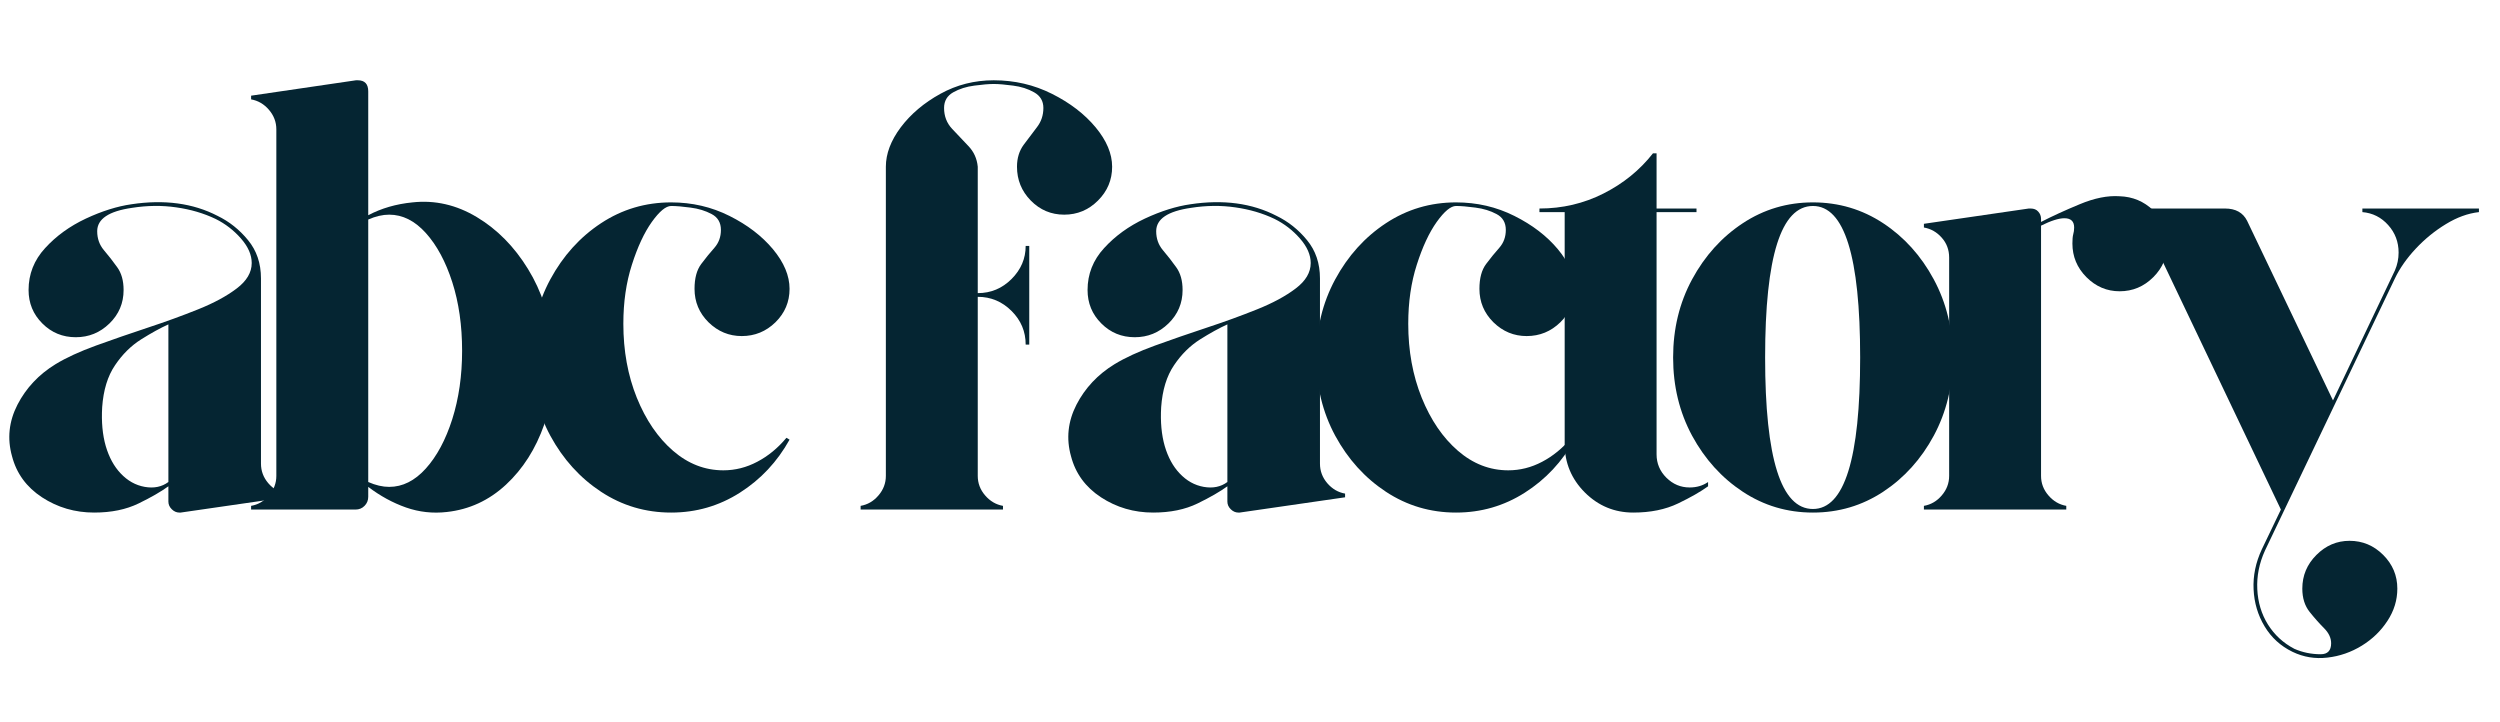
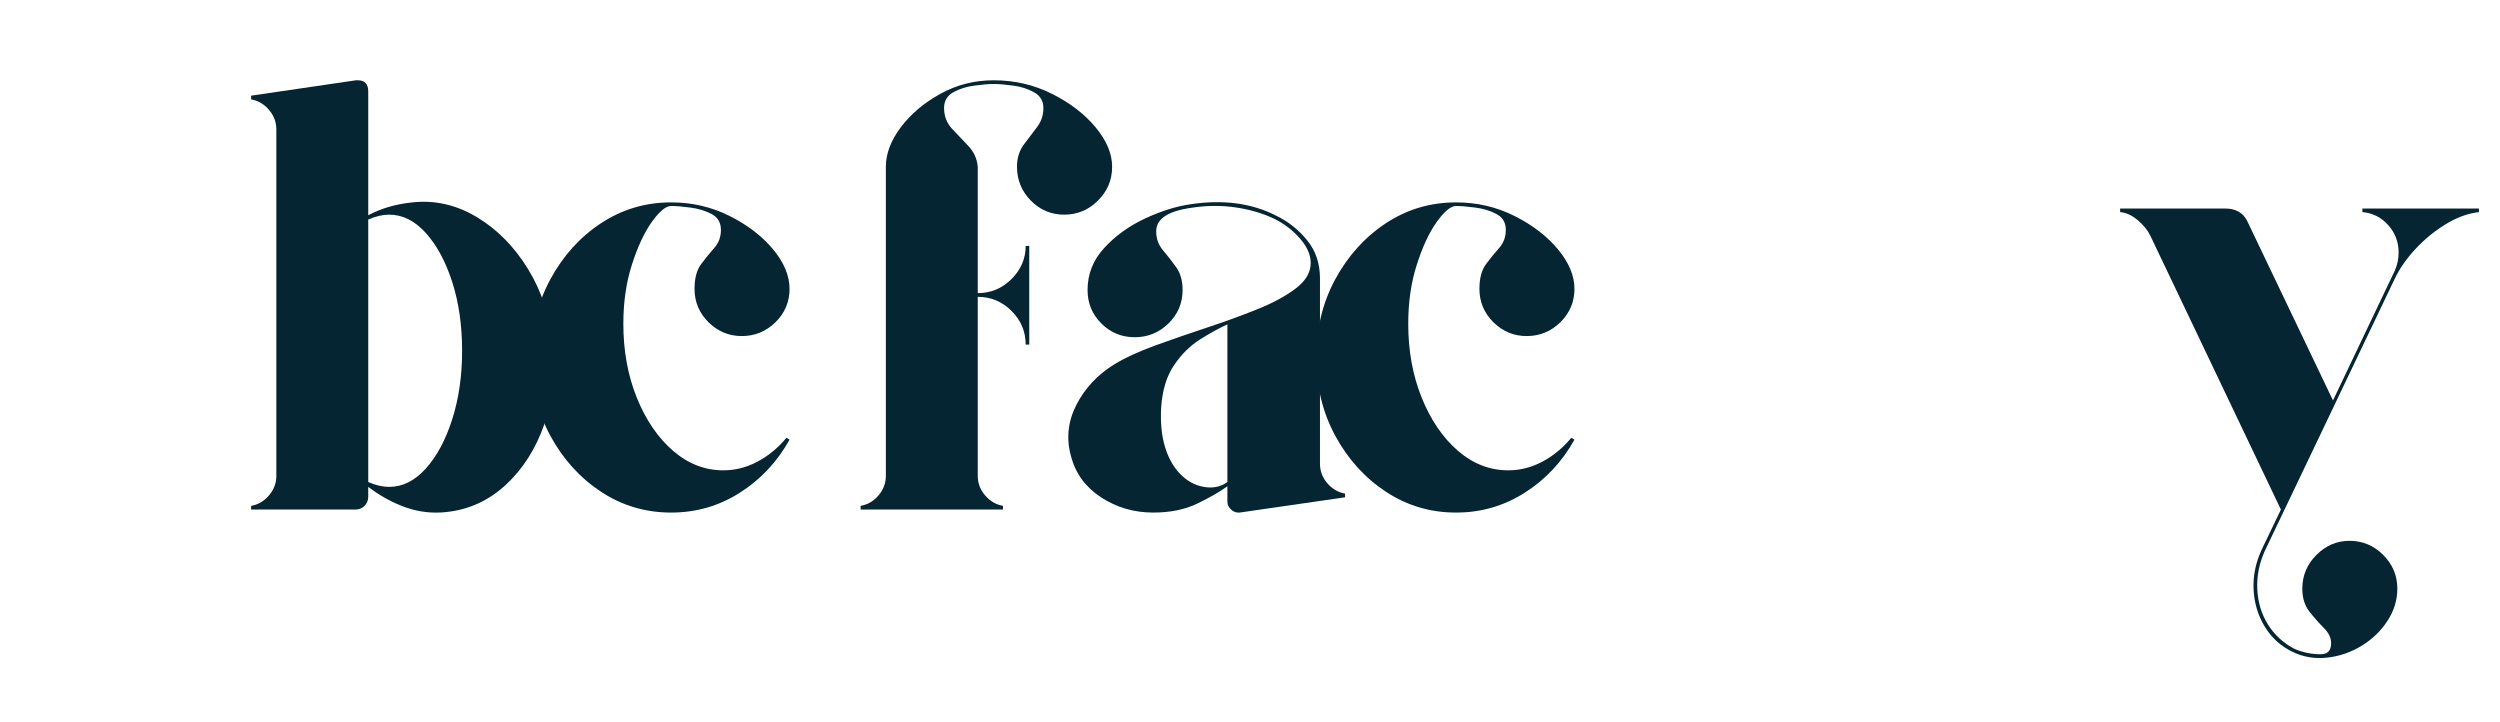
<svg xmlns="http://www.w3.org/2000/svg" width="450" viewBox="0 0 337.5 97.5" height="130" preserveAspectRatio="xMidYMid meet">
  <defs>
    <g />
    <clipPath id="2399ab9196">
-       <path d="M 0.613 26 L 39 26 L 39 70 L 0.613 70 Z M 0.613 26 " clip-rule="nonzero" />
-     </clipPath>
+       </clipPath>
  </defs>
  <g clip-path="url(#2399ab9196)">
    <g fill="#052532" fill-opacity="1">
      <g transform="translate(-1.69, 68.791)">
        <g>
-           <path d="M 36.922 -6.203 C 36.922 -5.211 37.25 -4.332 37.906 -3.562 C 38.57 -2.789 39.375 -2.32 40.312 -2.156 L 40.312 -1.656 L 26.078 0.406 C 26.078 0.406 26.062 0.406 26.031 0.406 C 26.008 0.406 25.969 0.406 25.906 0.406 C 25.52 0.406 25.176 0.254 24.875 -0.047 C 24.57 -0.348 24.422 -0.691 24.422 -1.078 L 24.422 -3.141 C 23.43 -2.422 22.094 -1.648 20.406 -0.828 C 18.719 -0.004 16.719 0.406 14.406 0.406 C 11.812 0.406 9.461 -0.281 7.359 -1.656 C 5.266 -3.031 3.914 -4.879 3.312 -7.203 C 2.645 -9.578 2.891 -11.895 4.047 -14.156 C 5.211 -16.414 6.926 -18.238 9.188 -19.625 C 10.625 -20.5 12.445 -21.336 14.656 -22.141 C 16.863 -22.941 19.18 -23.742 21.609 -24.547 C 24.035 -25.348 26.312 -26.176 28.438 -27.031 C 30.562 -27.883 32.297 -28.82 33.641 -29.844 C 34.992 -30.863 35.672 -32.008 35.672 -33.281 C 35.672 -34.383 35.188 -35.488 34.219 -36.594 C 33.258 -37.695 32.117 -38.578 30.797 -39.234 C 29.191 -40.004 27.422 -40.523 25.484 -40.797 C 23.555 -41.078 21.57 -41.055 19.531 -40.734 C 16.383 -40.285 14.812 -39.234 14.812 -37.578 C 14.812 -36.586 15.113 -35.734 15.719 -35.016 C 16.332 -34.297 16.926 -33.535 17.5 -32.734 C 18.082 -31.941 18.375 -30.91 18.375 -29.641 C 18.375 -27.867 17.738 -26.363 16.469 -25.125 C 15.195 -23.883 13.68 -23.266 11.922 -23.266 C 10.148 -23.266 8.645 -23.883 7.406 -25.125 C 6.164 -26.363 5.547 -27.867 5.547 -29.641 C 5.547 -31.785 6.289 -33.672 7.781 -35.297 C 9.27 -36.93 11.102 -38.258 13.281 -39.281 C 15.469 -40.301 17.523 -40.945 19.453 -41.219 C 23.867 -41.883 27.734 -41.363 31.047 -39.656 C 32.641 -38.883 34.016 -37.789 35.172 -36.375 C 36.336 -34.969 36.922 -33.242 36.922 -31.203 Z M 24.422 -3.719 L 24.422 -25 C 23.316 -24.5 22.086 -23.82 20.734 -22.969 C 19.379 -22.113 18.207 -20.953 17.219 -19.484 C 16.227 -18.023 15.648 -16.141 15.484 -13.828 C 15.367 -11.836 15.531 -10.082 15.969 -8.562 C 16.414 -7.051 17.082 -5.828 17.969 -4.891 C 18.906 -3.891 19.992 -3.281 21.234 -3.062 C 22.473 -2.844 23.535 -3.062 24.422 -3.719 Z M 24.422 -3.719 " />
-         </g>
+           </g>
      </g>
    </g>
  </g>
  <g fill="#052532" fill-opacity="1">
    <g transform="translate(31.837, 68.791)">
      <g>
        <path d="M 42.797 -22.188 C 43.18 -18.375 42.797 -14.812 41.641 -11.5 C 40.484 -8.195 38.758 -5.484 36.469 -3.359 C 34.176 -1.234 31.516 -0.004 28.484 0.328 C 26.598 0.547 24.758 0.344 22.969 -0.281 C 21.176 -0.914 19.477 -1.844 17.875 -3.062 L 17.875 -1.734 C 17.875 -1.242 17.707 -0.832 17.375 -0.5 C 17.051 -0.164 16.641 0 16.141 0 L 2.062 0 L 2.062 -0.5 C 3.008 -0.664 3.812 -1.133 4.469 -1.906 C 5.133 -2.676 5.469 -3.555 5.469 -4.547 L 5.469 -51.328 C 5.469 -52.316 5.133 -53.195 4.469 -53.969 C 3.812 -54.738 3.008 -55.207 2.062 -55.375 L 2.062 -55.875 L 16.219 -57.953 C 16.281 -57.953 16.32 -57.953 16.344 -57.953 C 16.375 -57.953 16.414 -57.953 16.469 -57.953 C 17.406 -57.953 17.875 -57.453 17.875 -56.453 L 17.875 -39.734 C 19.645 -40.672 21.633 -41.25 23.844 -41.469 C 26.875 -41.801 29.77 -41.141 32.531 -39.484 C 35.289 -37.828 37.594 -35.492 39.438 -32.484 C 41.289 -29.484 42.41 -26.051 42.797 -22.188 Z M 20.703 -3.062 C 22.516 -3.062 24.164 -3.891 25.656 -5.547 C 27.145 -7.203 28.332 -9.422 29.219 -12.203 C 30.102 -14.992 30.547 -18.07 30.547 -21.438 C 30.547 -24.863 30.102 -27.953 29.219 -30.703 C 28.332 -33.461 27.145 -35.672 25.656 -37.328 C 24.164 -38.984 22.516 -39.812 20.703 -39.812 C 19.816 -39.812 18.875 -39.594 17.875 -39.156 L 17.875 -3.719 C 18.875 -3.281 19.816 -3.062 20.703 -3.062 Z M 20.703 -3.062 " />
      </g>
    </g>
  </g>
  <g fill="#052532" fill-opacity="1">
    <g transform="translate(68.84, 68.791)">
      <g>
        <path d="M 21.766 -40.984 C 21.055 -40.984 20.188 -40.266 19.156 -38.828 C 18.133 -37.391 17.238 -35.469 16.469 -33.062 C 15.695 -30.664 15.312 -28.004 15.312 -25.078 C 15.312 -21.441 15.914 -18.117 17.125 -15.109 C 18.344 -12.098 19.973 -9.707 22.016 -7.938 C 24.055 -6.176 26.32 -5.297 28.812 -5.297 C 30.406 -5.297 31.93 -5.68 33.391 -6.453 C 34.859 -7.223 36.172 -8.301 37.328 -9.688 L 37.75 -9.438 C 36.094 -6.457 33.859 -4.07 31.047 -2.281 C 28.234 -0.488 25.141 0.406 21.766 0.406 C 18.297 0.406 15.141 -0.531 12.297 -2.406 C 9.453 -4.281 7.172 -6.801 5.453 -9.969 C 3.742 -13.145 2.891 -16.664 2.891 -20.531 C 2.891 -24.395 3.742 -27.91 5.453 -31.078 C 7.172 -34.254 9.453 -36.781 12.297 -38.656 C 15.141 -40.531 18.297 -41.469 21.766 -41.469 C 24.586 -41.469 27.211 -40.859 29.641 -39.641 C 32.066 -38.43 34.023 -36.93 35.516 -35.141 C 37.004 -33.348 37.75 -31.566 37.75 -29.797 C 37.75 -28.035 37.113 -26.531 35.844 -25.281 C 34.57 -24.039 33.055 -23.422 31.297 -23.422 C 29.578 -23.422 28.082 -24.039 26.812 -25.281 C 25.551 -26.531 24.922 -28.035 24.922 -29.797 C 24.922 -31.234 25.223 -32.352 25.828 -33.156 C 26.43 -33.957 27.023 -34.688 27.609 -35.344 C 28.191 -36.008 28.484 -36.812 28.484 -37.75 C 28.484 -38.738 28.066 -39.453 27.234 -39.891 C 26.41 -40.336 25.457 -40.629 24.375 -40.766 C 23.301 -40.91 22.43 -40.984 21.766 -40.984 Z M 21.766 -40.984 " />
      </g>
    </g>
  </g>
  <g fill="#052532" fill-opacity="1">
    <g transform="translate(99.801, 68.791)">
      <g />
    </g>
  </g>
  <g fill="#052532" fill-opacity="1">
    <g transform="translate(114.122, 68.791)">
      <g>
        <path d="M 20.031 -57.953 C 22.844 -57.953 25.461 -57.344 27.891 -56.125 C 30.328 -54.906 32.289 -53.398 33.781 -51.609 C 35.27 -49.816 36.016 -48.039 36.016 -46.281 C 36.016 -44.508 35.379 -42.988 34.109 -41.719 C 32.836 -40.445 31.316 -39.812 29.547 -39.812 C 27.785 -39.812 26.281 -40.445 25.031 -41.719 C 23.789 -42.988 23.172 -44.508 23.172 -46.281 C 23.172 -47.438 23.473 -48.426 24.078 -49.25 C 24.691 -50.082 25.285 -50.867 25.859 -51.609 C 26.441 -52.359 26.734 -53.227 26.734 -54.219 C 26.734 -55.156 26.316 -55.859 25.484 -56.328 C 24.66 -56.797 23.711 -57.098 22.641 -57.234 C 21.566 -57.379 20.695 -57.453 20.031 -57.453 C 19.375 -57.453 18.504 -57.379 17.422 -57.234 C 16.348 -57.098 15.395 -56.797 14.562 -56.328 C 13.738 -55.859 13.328 -55.156 13.328 -54.219 C 13.328 -53.113 13.688 -52.176 14.406 -51.406 C 15.125 -50.633 15.852 -49.863 16.594 -49.094 C 17.344 -48.32 17.77 -47.383 17.875 -46.281 L 17.875 -29.219 C 19.645 -29.219 21.164 -29.852 22.438 -31.125 C 23.707 -32.395 24.344 -33.883 24.344 -35.594 L 24.828 -35.594 L 24.828 -22.266 L 24.344 -22.266 C 24.344 -24.035 23.707 -25.551 22.438 -26.812 C 21.164 -28.082 19.645 -28.719 17.875 -28.719 L 17.875 -4.547 C 17.875 -3.555 18.207 -2.676 18.875 -1.906 C 19.539 -1.133 20.344 -0.664 21.281 -0.5 L 21.281 0 L 2.062 0 L 2.062 -0.5 C 3.008 -0.664 3.812 -1.133 4.469 -1.906 C 5.133 -2.676 5.469 -3.555 5.469 -4.547 L 5.469 -46.281 C 5.469 -48.039 6.141 -49.816 7.484 -51.609 C 8.836 -53.398 10.617 -54.906 12.828 -56.125 C 15.035 -57.344 17.438 -57.953 20.031 -57.953 Z M 20.031 -57.953 " />
      </g>
    </g>
  </g>
  <g fill="#052532" fill-opacity="1">
    <g transform="translate(141.274, 68.791)">
      <g>
        <path d="M 36.922 -6.203 C 36.922 -5.211 37.25 -4.332 37.906 -3.562 C 38.57 -2.789 39.375 -2.32 40.312 -2.156 L 40.312 -1.656 L 26.078 0.406 C 26.078 0.406 26.062 0.406 26.031 0.406 C 26.008 0.406 25.969 0.406 25.906 0.406 C 25.52 0.406 25.176 0.254 24.875 -0.047 C 24.57 -0.348 24.422 -0.691 24.422 -1.078 L 24.422 -3.141 C 23.43 -2.422 22.094 -1.648 20.406 -0.828 C 18.719 -0.004 16.719 0.406 14.406 0.406 C 11.812 0.406 9.461 -0.281 7.359 -1.656 C 5.266 -3.031 3.914 -4.879 3.312 -7.203 C 2.645 -9.578 2.891 -11.895 4.047 -14.156 C 5.211 -16.414 6.926 -18.238 9.188 -19.625 C 10.625 -20.5 12.445 -21.336 14.656 -22.141 C 16.863 -22.941 19.18 -23.742 21.609 -24.547 C 24.035 -25.348 26.312 -26.176 28.438 -27.031 C 30.562 -27.883 32.297 -28.82 33.641 -29.844 C 34.992 -30.863 35.672 -32.008 35.672 -33.281 C 35.672 -34.383 35.188 -35.488 34.219 -36.594 C 33.258 -37.695 32.117 -38.578 30.797 -39.234 C 29.191 -40.004 27.422 -40.523 25.484 -40.797 C 23.555 -41.078 21.57 -41.055 19.531 -40.734 C 16.383 -40.285 14.812 -39.234 14.812 -37.578 C 14.812 -36.586 15.113 -35.734 15.719 -35.016 C 16.332 -34.297 16.926 -33.535 17.5 -32.734 C 18.082 -31.941 18.375 -30.91 18.375 -29.641 C 18.375 -27.867 17.738 -26.363 16.469 -25.125 C 15.195 -23.883 13.68 -23.266 11.922 -23.266 C 10.148 -23.266 8.645 -23.883 7.406 -25.125 C 6.164 -26.363 5.547 -27.867 5.547 -29.641 C 5.547 -31.785 6.289 -33.672 7.781 -35.297 C 9.27 -36.93 11.102 -38.258 13.281 -39.281 C 15.469 -40.301 17.523 -40.945 19.453 -41.219 C 23.867 -41.883 27.734 -41.363 31.047 -39.656 C 32.641 -38.883 34.016 -37.789 35.172 -36.375 C 36.336 -34.969 36.922 -33.242 36.922 -31.203 Z M 24.422 -3.719 L 24.422 -25 C 23.316 -24.5 22.086 -23.82 20.734 -22.969 C 19.379 -22.113 18.207 -20.953 17.219 -19.484 C 16.227 -18.023 15.648 -16.141 15.484 -13.828 C 15.367 -11.836 15.531 -10.082 15.969 -8.562 C 16.414 -7.051 17.082 -5.828 17.969 -4.891 C 18.906 -3.891 19.992 -3.281 21.234 -3.062 C 22.473 -2.844 23.535 -3.062 24.422 -3.719 Z M 24.422 -3.719 " />
      </g>
    </g>
  </g>
  <g fill="#052532" fill-opacity="1">
    <g transform="translate(174.801, 68.791)">
      <g>
        <path d="M 21.766 -40.984 C 21.055 -40.984 20.188 -40.266 19.156 -38.828 C 18.133 -37.391 17.238 -35.469 16.469 -33.062 C 15.695 -30.664 15.312 -28.004 15.312 -25.078 C 15.312 -21.441 15.914 -18.117 17.125 -15.109 C 18.344 -12.098 19.973 -9.707 22.016 -7.938 C 24.055 -6.176 26.32 -5.297 28.812 -5.297 C 30.406 -5.297 31.93 -5.68 33.391 -6.453 C 34.859 -7.223 36.172 -8.301 37.328 -9.688 L 37.75 -9.438 C 36.094 -6.457 33.859 -4.07 31.047 -2.281 C 28.234 -0.488 25.141 0.406 21.766 0.406 C 18.297 0.406 15.141 -0.531 12.297 -2.406 C 9.453 -4.281 7.172 -6.801 5.453 -9.969 C 3.742 -13.145 2.891 -16.664 2.891 -20.531 C 2.891 -24.395 3.742 -27.91 5.453 -31.078 C 7.172 -34.254 9.453 -36.781 12.297 -38.656 C 15.141 -40.531 18.297 -41.469 21.766 -41.469 C 24.586 -41.469 27.211 -40.859 29.641 -39.641 C 32.066 -38.43 34.023 -36.93 35.516 -35.141 C 37.004 -33.348 37.75 -31.566 37.75 -29.797 C 37.75 -28.035 37.113 -26.531 35.844 -25.281 C 34.57 -24.039 33.055 -23.422 31.297 -23.422 C 29.578 -23.422 28.082 -24.039 26.812 -25.281 C 25.551 -26.531 24.922 -28.035 24.922 -29.797 C 24.922 -31.234 25.223 -32.352 25.828 -33.156 C 26.43 -33.957 27.023 -34.688 27.609 -35.344 C 28.191 -36.008 28.484 -36.812 28.484 -37.75 C 28.484 -38.738 28.066 -39.453 27.234 -39.891 C 26.41 -40.336 25.457 -40.629 24.375 -40.766 C 23.301 -40.91 22.43 -40.984 21.766 -40.984 Z M 21.766 -40.984 " />
      </g>
    </g>
  </g>
  <g fill="#052532" fill-opacity="1">
    <g transform="translate(205.762, 68.791)">
      <g>
-         <path d="M 22.344 -2.984 C 23.289 -2.984 24.117 -3.227 24.828 -3.719 L 24.828 -3.141 C 23.836 -2.422 22.488 -1.648 20.781 -0.828 C 19.07 -0.004 17.055 0.406 14.734 0.406 C 12.191 0.406 10.008 -0.5 8.188 -2.312 C 6.375 -4.133 5.469 -6.316 5.469 -8.859 L 5.469 -40.156 L 2.062 -40.156 L 2.062 -40.641 C 5.156 -40.641 8.039 -41.316 10.719 -42.672 C 13.395 -44.023 15.617 -45.832 17.391 -48.094 L 17.875 -48.094 L 17.875 -40.641 L 23.266 -40.641 L 23.266 -40.156 L 17.875 -40.156 L 17.875 -7.453 C 17.875 -6.234 18.316 -5.18 19.203 -4.297 C 20.086 -3.422 21.133 -2.984 22.344 -2.984 Z M 22.344 -2.984 " />
-       </g>
+         </g>
    </g>
  </g>
  <g fill="#052532" fill-opacity="1">
    <g transform="translate(222.98, 68.791)">
      <g>
-         <path d="M 21.766 -41.469 C 25.242 -41.469 28.406 -40.531 31.25 -38.656 C 34.094 -36.781 36.367 -34.254 38.078 -31.078 C 39.785 -27.91 40.641 -24.395 40.641 -20.531 C 40.641 -16.664 39.785 -13.145 38.078 -9.969 C 36.367 -6.801 34.094 -4.281 31.25 -2.406 C 28.406 -0.531 25.242 0.406 21.766 0.406 C 18.297 0.406 15.141 -0.531 12.297 -2.406 C 9.453 -4.281 7.172 -6.801 5.453 -9.969 C 3.742 -13.145 2.891 -16.664 2.891 -20.531 C 2.891 -24.395 3.742 -27.91 5.453 -31.078 C 7.172 -34.254 9.453 -36.781 12.297 -38.656 C 15.141 -40.531 18.297 -41.469 21.766 -41.469 Z M 21.766 -0.078 C 26.016 -0.078 28.141 -6.895 28.141 -20.531 C 28.141 -34.164 26.016 -40.984 21.766 -40.984 C 17.461 -40.984 15.312 -34.164 15.312 -20.531 C 15.312 -6.895 17.461 -0.078 21.766 -0.078 Z M 21.766 -0.078 " />
-       </g>
+         </g>
    </g>
  </g>
  <g fill="#052532" fill-opacity="1">
    <g transform="translate(257.666, 68.791)">
      <g>
-         <path d="M 28.484 -42.297 C 30.242 -42.242 31.758 -41.609 33.031 -40.391 C 34.301 -39.18 34.938 -37.691 34.938 -35.922 C 34.938 -34.16 34.301 -32.645 33.031 -31.375 C 31.758 -30.102 30.242 -29.469 28.484 -29.469 C 26.766 -29.469 25.27 -30.102 24 -31.375 C 22.738 -32.645 22.109 -34.16 22.109 -35.922 C 22.109 -36.473 22.145 -36.883 22.219 -37.156 C 22.301 -37.438 22.344 -37.742 22.344 -38.078 C 22.344 -38.91 21.906 -39.328 21.031 -39.328 C 20.258 -39.328 19.207 -38.992 17.875 -38.328 L 17.875 -4.547 C 17.875 -3.555 18.207 -2.676 18.875 -1.906 C 19.539 -1.133 20.344 -0.664 21.281 -0.5 L 21.281 0 L 2.062 0 L 2.062 -0.5 C 3.008 -0.664 3.812 -1.133 4.469 -1.906 C 5.133 -2.676 5.469 -3.555 5.469 -4.547 L 5.469 -34.016 C 5.469 -35.066 5.133 -35.961 4.469 -36.703 C 3.812 -37.453 3.008 -37.91 2.062 -38.078 L 2.062 -38.578 L 16.219 -40.641 C 16.281 -40.641 16.32 -40.641 16.344 -40.641 C 16.375 -40.641 16.414 -40.641 16.469 -40.641 C 16.914 -40.641 17.258 -40.5 17.5 -40.219 C 17.75 -39.945 17.875 -39.617 17.875 -39.234 L 17.875 -38.828 C 19.363 -39.598 21.102 -40.395 23.094 -41.219 C 25.082 -42.051 26.879 -42.41 28.484 -42.297 Z M 28.484 -42.297 " />
-       </g>
+         </g>
    </g>
  </g>
  <g fill="#052532" fill-opacity="1">
    <g transform="translate(285.812, 68.791)">
      <g>
        <path d="M 33.109 -40.641 L 48.844 -40.641 L 48.844 -40.156 C 47.352 -39.988 45.863 -39.445 44.375 -38.531 C 42.883 -37.625 41.531 -36.52 40.312 -35.219 C 39.102 -33.926 38.164 -32.586 37.5 -31.203 L 19.953 5.547 C 19.18 7.254 18.836 8.988 18.922 10.75 C 19.004 12.52 19.484 14.109 20.359 15.516 C 21.242 16.922 22.43 18.016 23.922 18.797 C 25.023 19.285 26.211 19.531 27.484 19.531 C 28.422 19.531 28.891 19.035 28.891 18.047 C 28.891 17.328 28.57 16.648 27.938 16.016 C 27.301 15.379 26.648 14.645 25.984 13.812 C 25.328 12.988 25 11.941 25 10.672 C 25 8.91 25.633 7.395 26.906 6.125 C 28.176 4.852 29.664 4.219 31.375 4.219 C 33.133 4.219 34.648 4.852 35.922 6.125 C 37.191 7.395 37.828 8.91 37.828 10.672 C 37.828 12.223 37.383 13.672 36.5 15.016 C 35.625 16.367 34.469 17.488 33.031 18.375 C 31.594 19.258 30.047 19.797 28.391 19.984 C 26.734 20.18 25.16 19.922 23.672 19.203 C 22.078 18.43 20.82 17.285 19.906 15.766 C 19 14.254 18.504 12.586 18.422 10.766 C 18.336 8.941 18.707 7.145 19.531 5.375 L 22.109 0 L 4.469 -37 C 4.082 -37.77 3.504 -38.473 2.734 -39.109 C 1.961 -39.742 1.188 -40.094 0.406 -40.156 L 0.406 -40.641 L 14.562 -40.641 C 16 -40.641 16.992 -40.086 17.547 -38.984 L 29.141 -14.734 L 37.5 -32.281 C 37.832 -33.051 38 -33.852 38 -34.688 C 38 -36.125 37.531 -37.363 36.594 -38.406 C 35.656 -39.457 34.492 -40.039 33.109 -40.156 Z M 33.109 -40.641 " />
      </g>
    </g>
  </g>
</svg>